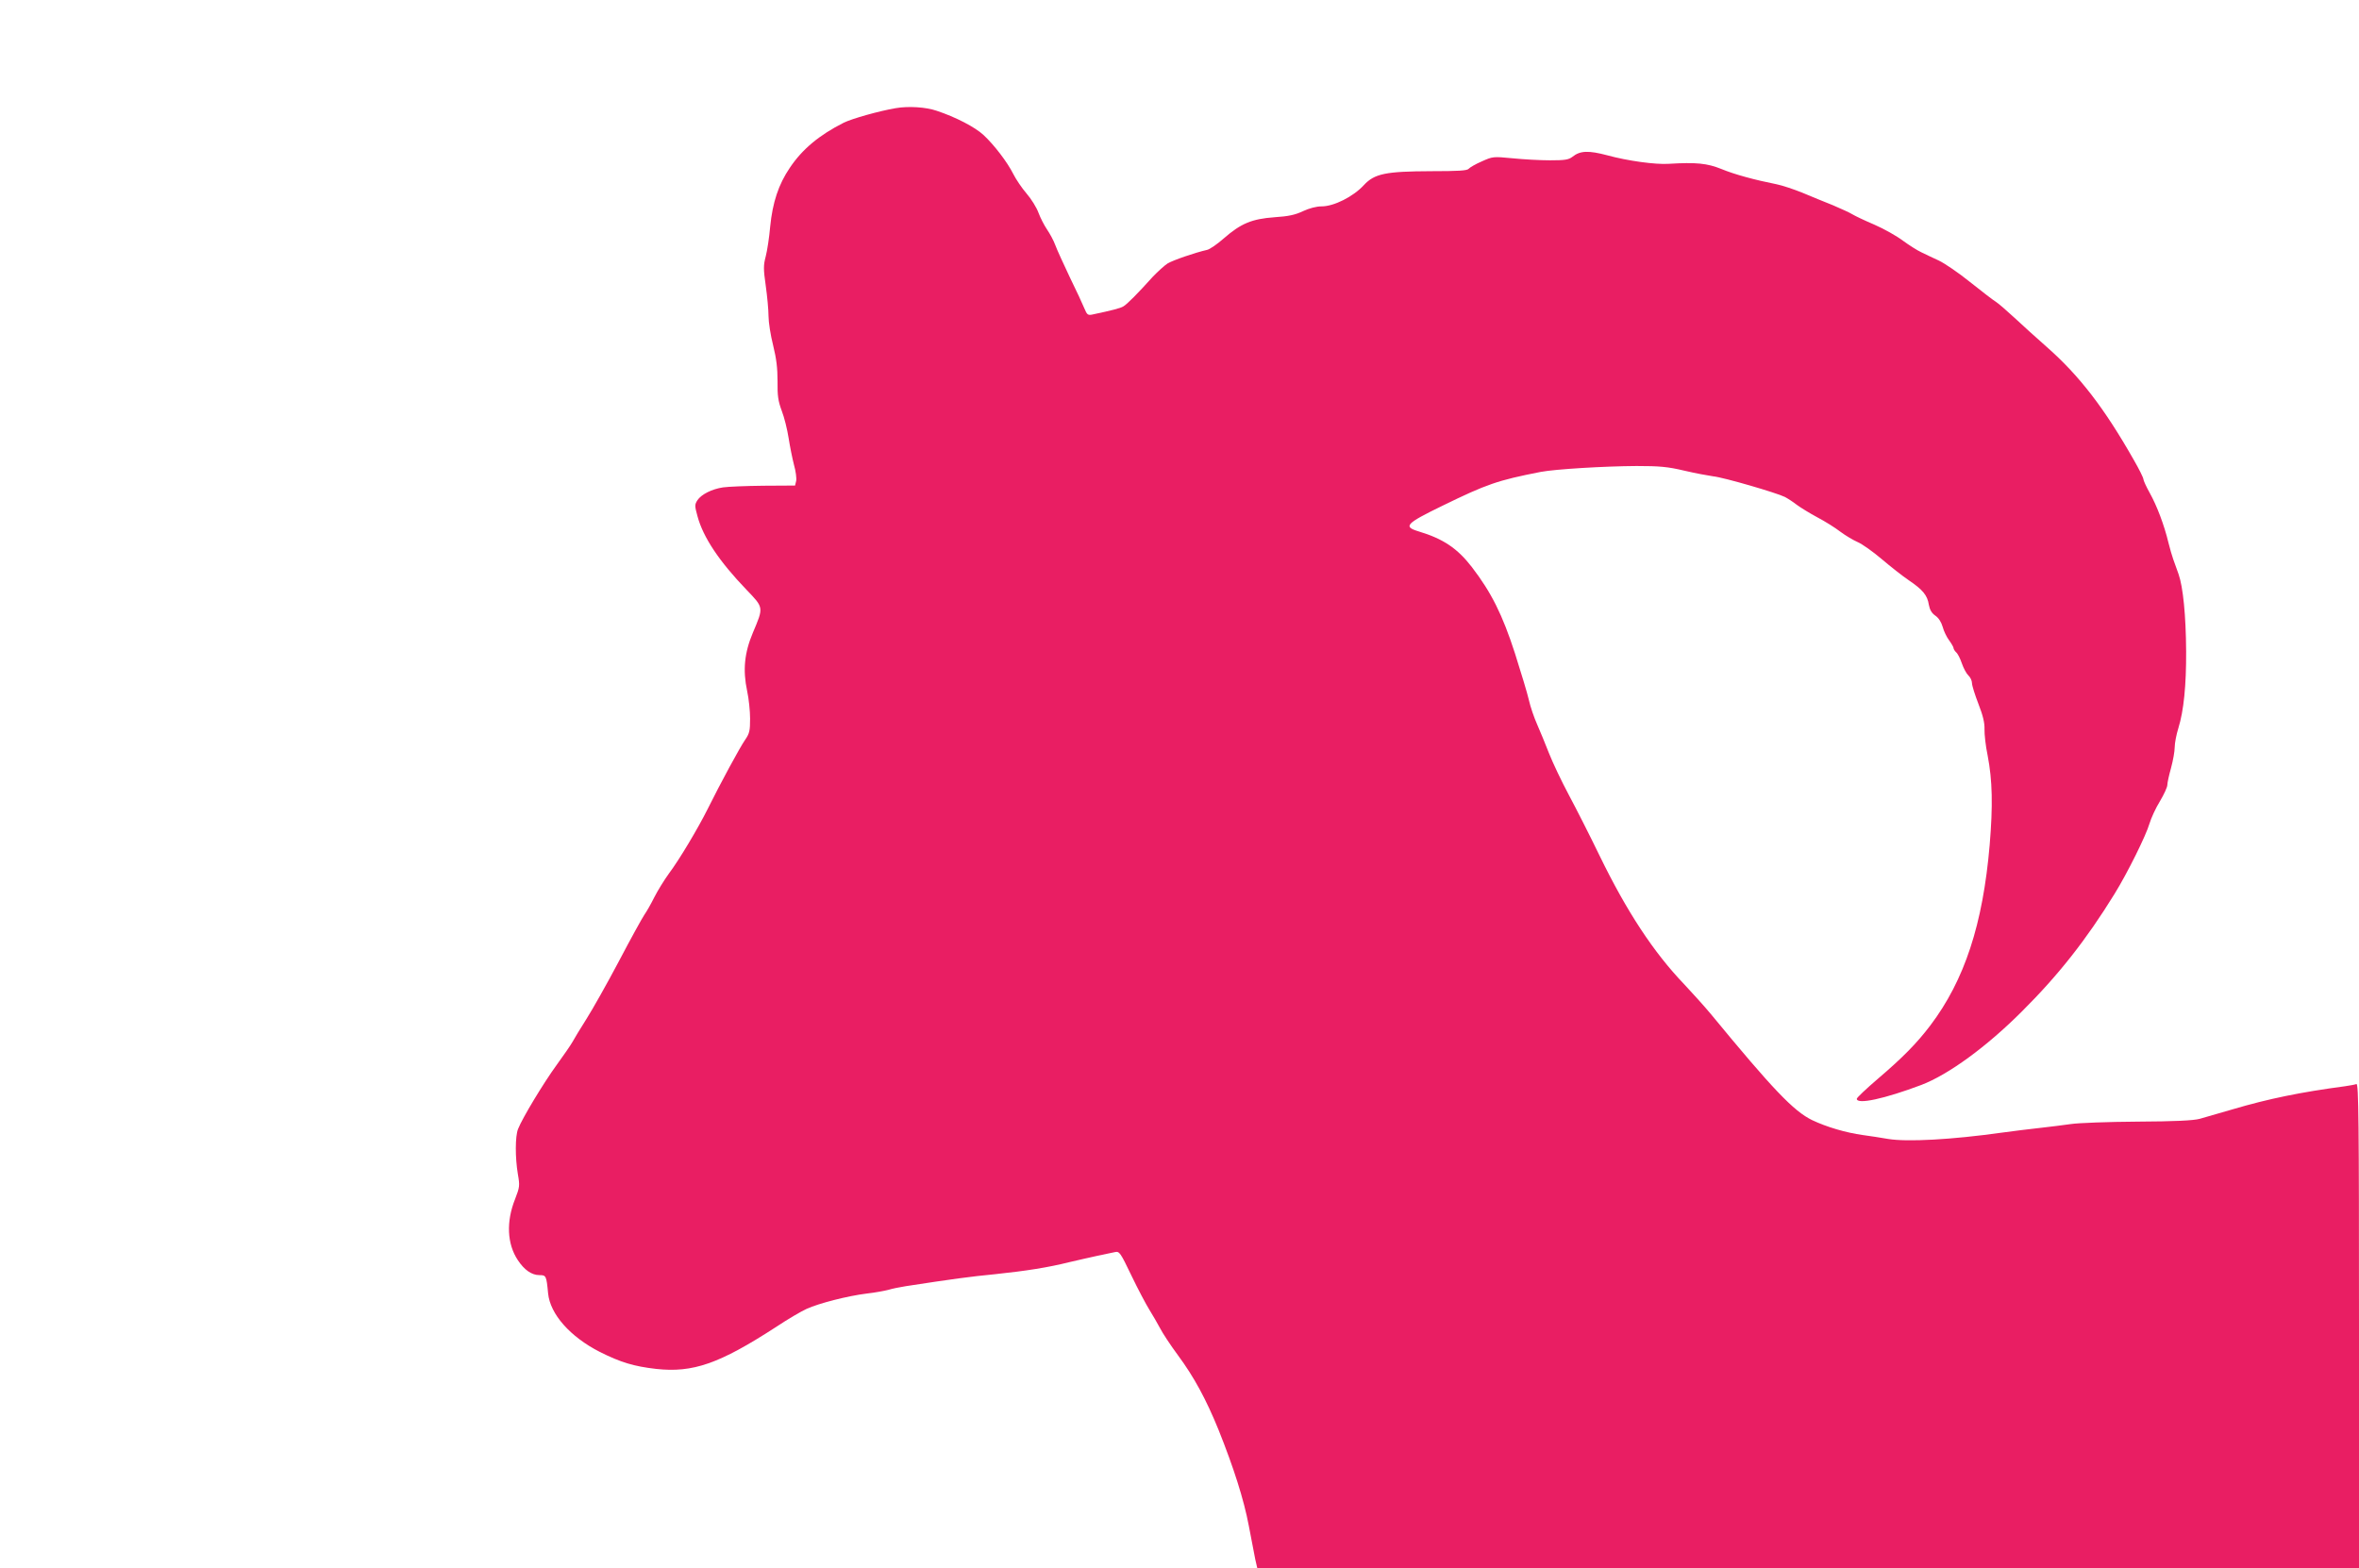
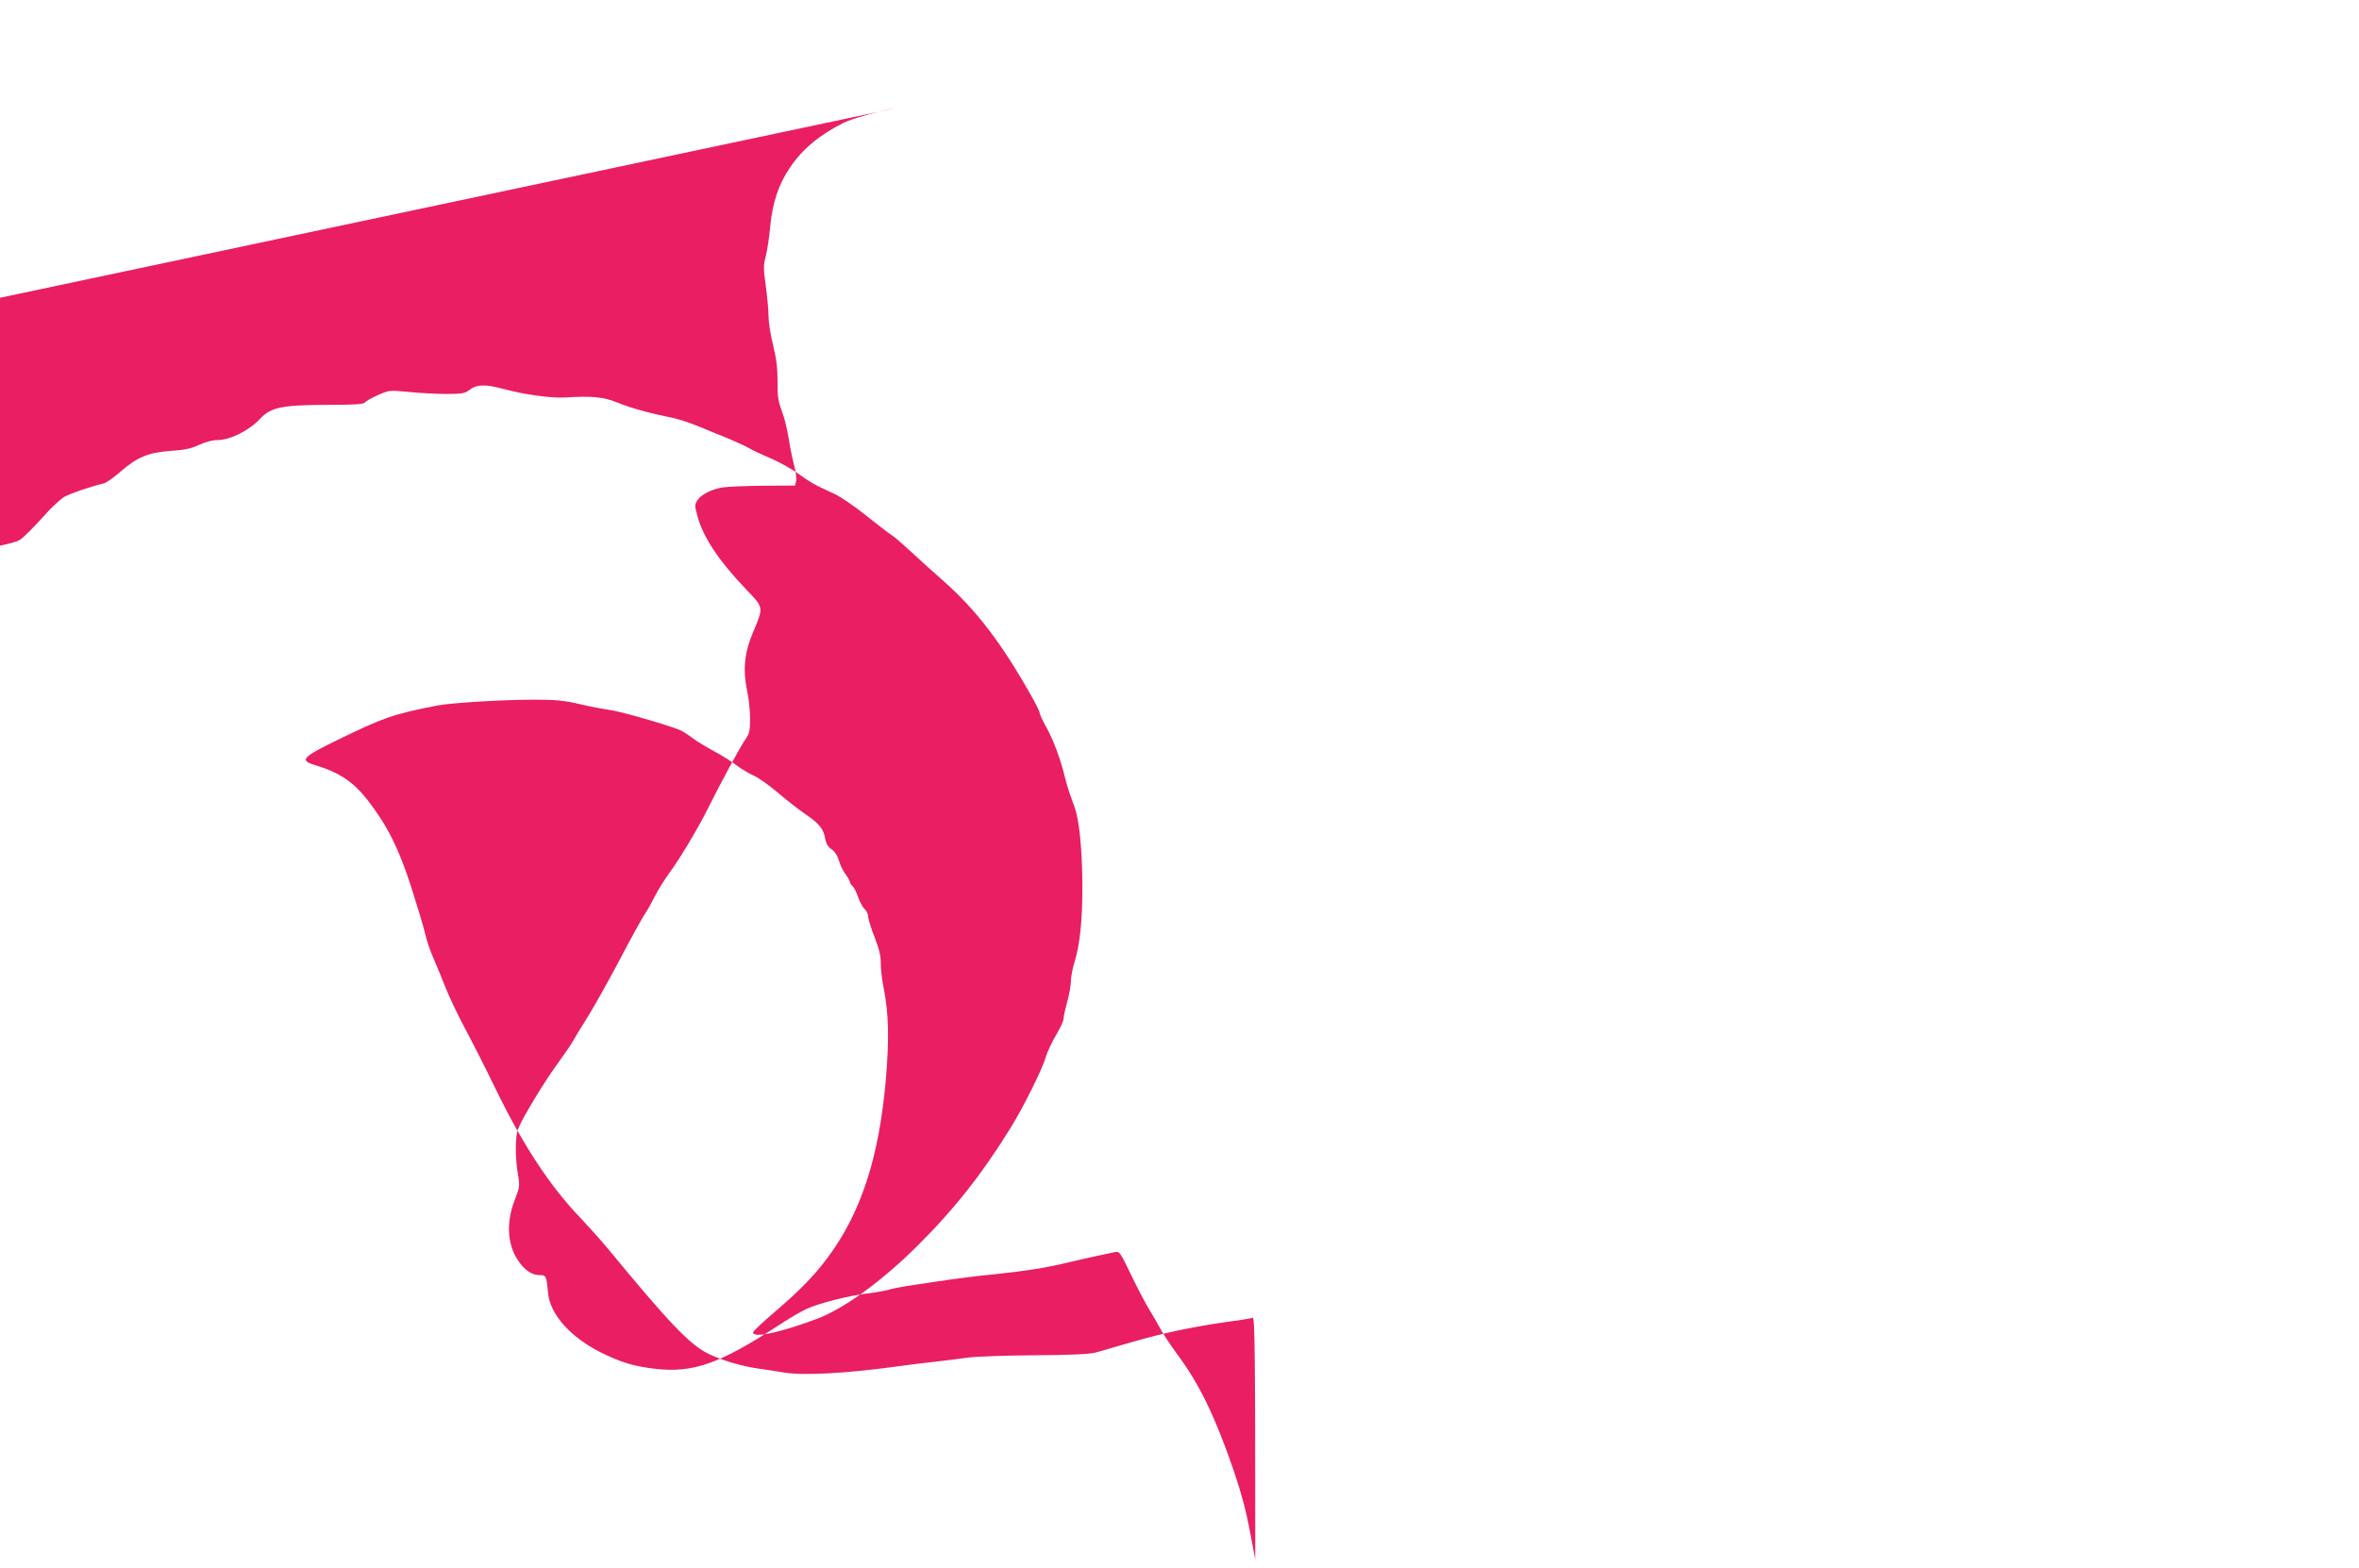
<svg xmlns="http://www.w3.org/2000/svg" version="1.0" width="1280pt" height="851pt" viewBox="0 0 1280 851" preserveAspectRatio="xMidYMid meet">
  <g transform="translate(0,851) scale(0.1,-0.1)" fill="#e91e63" stroke="none">
-     <path d="M4860 7923 c-89 -15 -238 -57 -282 -79 -133 -67 -225 -144 -292 -244 -62 -91 -94 -189 -107 -320 -5 -58 -16 -130 -24 -161 -13 -49 -13 -68 0 -160 8 -57 15 -131 15 -164 0 -33 11 -104 25 -159 18 -73 24 -124 24 -195 -1 -79 3 -107 23 -161 14 -36 30 -102 37 -147 7 -45 20 -110 29 -145 10 -35 15 -74 12 -88 l-6 -25 -171 -1 c-95 -1 -193 -5 -220 -9 -60 -9 -118 -38 -139 -70 -15 -24 -15 -30 1 -88 31 -114 118 -244 265 -397 95 -99 94 -94 35 -234 -46 -109 -55 -203 -31 -316 9 -41 16 -109 16 -150 0 -66 -3 -80 -27 -115 -28 -40 -134 -236 -203 -375 -53 -106 -153 -274 -210 -350 -26 -36 -62 -94 -80 -130 -18 -36 -42 -78 -54 -95 -11 -16 -73 -128 -137 -250 -64 -121 -144 -263 -177 -315 -33 -52 -67 -108 -76 -125 -9 -16 -48 -73 -86 -125 -70 -96 -186 -288 -209 -347 -16 -39 -16 -156 -1 -245 11 -63 10 -70 -15 -135 -49 -122 -44 -244 15 -332 35 -53 75 -81 117 -81 36 0 38 -3 47 -99 11 -113 120 -236 281 -318 114 -57 184 -78 305 -92 200 -22 343 28 650 227 63 42 138 86 167 99 66 30 221 70 326 83 45 5 98 15 117 20 19 6 62 15 95 20 254 39 349 52 484 65 170 18 286 36 406 66 44 10 112 26 150 34 39 8 81 17 95 20 24 5 29 -2 89 -127 35 -73 79 -156 97 -185 18 -29 44 -74 58 -100 13 -26 57 -93 97 -147 88 -119 153 -239 221 -406 82 -205 137 -377 164 -520 14 -74 30 -156 35 -182 l11 -48 2989 0 2989 0 0 1316 c0 1111 -2 1315 -14 1311 -7 -3 -35 -8 -62 -12 -241 -32 -416 -68 -609 -125 -71 -21 -152 -44 -180 -52 -35 -9 -134 -14 -337 -15 -158 -1 -320 -7 -360 -13 -40 -6 -116 -15 -168 -21 -52 -6 -147 -17 -210 -26 -271 -38 -511 -51 -615 -34 -38 7 -100 16 -136 21 -94 13 -198 44 -276 81 -101 49 -214 168 -550 576 -35 42 -100 114 -145 162 -165 172 -311 394 -458 696 -53 110 -129 259 -168 332 -39 73 -87 174 -107 225 -20 51 -49 122 -65 158 -16 36 -36 94 -44 130 -8 36 -43 151 -76 255 -68 210 -128 330 -234 468 -78 101 -155 153 -288 193 -86 26 -71 42 128 139 242 118 299 138 534 184 79 15 344 31 520 32 125 0 169 -4 258 -25 59 -14 130 -27 158 -31 58 -6 342 -89 389 -112 17 -9 46 -28 65 -43 19 -14 69 -45 110 -67 42 -22 98 -57 125 -78 28 -21 70 -46 95 -57 24 -10 83 -52 130 -92 47 -40 113 -92 147 -115 77 -52 101 -82 109 -133 5 -27 15 -45 35 -59 18 -12 33 -36 40 -61 6 -23 22 -56 35 -73 13 -18 24 -37 24 -42 0 -6 7 -16 14 -23 8 -6 22 -33 31 -60 9 -26 25 -56 35 -65 11 -10 20 -29 20 -42 0 -13 16 -64 35 -113 25 -64 34 -103 33 -137 -1 -26 6 -91 17 -143 26 -136 29 -270 11 -486 -37 -430 -136 -733 -322 -979 -72 -95 -148 -173 -284 -289 -63 -54 -115 -103 -115 -109 0 -33 151 0 350 75 147 56 354 207 545 398 199 198 350 390 503 638 70 113 172 319 190 382 9 30 34 85 57 122 22 37 40 76 40 88 0 11 9 53 20 92 11 40 20 91 20 113 0 22 9 69 20 104 29 93 43 233 42 416 -1 196 -17 351 -41 419 -10 28 -23 65 -29 81 -6 17 -18 57 -26 90 -23 96 -63 201 -101 269 -19 34 -35 69 -35 76 0 7 -23 54 -52 104 -159 280 -295 457 -471 612 -56 49 -135 121 -177 160 -41 38 -86 77 -100 86 -14 8 -77 57 -140 107 -63 51 -140 103 -170 117 -30 14 -73 34 -95 45 -22 10 -67 39 -100 63 -33 25 -102 64 -155 87 -52 22 -106 48 -119 56 -14 9 -61 30 -105 49 -45 18 -119 48 -166 68 -47 19 -110 40 -140 46 -116 23 -228 53 -300 83 -77 31 -137 37 -285 28 -71 -5 -224 16 -333 46 -102 27 -148 26 -190 -8 -21 -16 -41 -19 -122 -19 -53 0 -144 5 -203 11 -105 10 -107 10 -167 -17 -33 -14 -65 -33 -71 -40 -8 -10 -56 -13 -204 -13 -246 -1 -307 -13 -365 -76 -57 -62 -162 -115 -229 -115 -29 0 -66 -10 -101 -26 -42 -20 -78 -28 -155 -33 -122 -9 -181 -33 -275 -115 -35 -31 -76 -59 -90 -62 -66 -15 -185 -56 -215 -74 -17 -11 -53 -44 -80 -72 -80 -89 -139 -149 -160 -161 -17 -10 -60 -21 -168 -44 -24 -5 -29 -1 -43 33 -9 22 -44 98 -79 169 -34 72 -70 150 -79 175 -9 25 -30 63 -45 85 -15 22 -36 63 -46 90 -10 28 -39 75 -65 105 -26 30 -58 78 -72 106 -32 64 -104 158 -161 211 -46 43 -152 98 -255 132 -58 20 -153 26 -222 14z" />
+     <path d="M4860 7923 c-89 -15 -238 -57 -282 -79 -133 -67 -225 -144 -292 -244 -62 -91 -94 -189 -107 -320 -5 -58 -16 -130 -24 -161 -13 -49 -13 -68 0 -160 8 -57 15 -131 15 -164 0 -33 11 -104 25 -159 18 -73 24 -124 24 -195 -1 -79 3 -107 23 -161 14 -36 30 -102 37 -147 7 -45 20 -110 29 -145 10 -35 15 -74 12 -88 l-6 -25 -171 -1 c-95 -1 -193 -5 -220 -9 -60 -9 -118 -38 -139 -70 -15 -24 -15 -30 1 -88 31 -114 118 -244 265 -397 95 -99 94 -94 35 -234 -46 -109 -55 -203 -31 -316 9 -41 16 -109 16 -150 0 -66 -3 -80 -27 -115 -28 -40 -134 -236 -203 -375 -53 -106 -153 -274 -210 -350 -26 -36 -62 -94 -80 -130 -18 -36 -42 -78 -54 -95 -11 -16 -73 -128 -137 -250 -64 -121 -144 -263 -177 -315 -33 -52 -67 -108 -76 -125 -9 -16 -48 -73 -86 -125 -70 -96 -186 -288 -209 -347 -16 -39 -16 -156 -1 -245 11 -63 10 -70 -15 -135 -49 -122 -44 -244 15 -332 35 -53 75 -81 117 -81 36 0 38 -3 47 -99 11 -113 120 -236 281 -318 114 -57 184 -78 305 -92 200 -22 343 28 650 227 63 42 138 86 167 99 66 30 221 70 326 83 45 5 98 15 117 20 19 6 62 15 95 20 254 39 349 52 484 65 170 18 286 36 406 66 44 10 112 26 150 34 39 8 81 17 95 20 24 5 29 -2 89 -127 35 -73 79 -156 97 -185 18 -29 44 -74 58 -100 13 -26 57 -93 97 -147 88 -119 153 -239 221 -406 82 -205 137 -377 164 -520 14 -74 30 -156 35 -182 c0 1111 -2 1315 -14 1311 -7 -3 -35 -8 -62 -12 -241 -32 -416 -68 -609 -125 -71 -21 -152 -44 -180 -52 -35 -9 -134 -14 -337 -15 -158 -1 -320 -7 -360 -13 -40 -6 -116 -15 -168 -21 -52 -6 -147 -17 -210 -26 -271 -38 -511 -51 -615 -34 -38 7 -100 16 -136 21 -94 13 -198 44 -276 81 -101 49 -214 168 -550 576 -35 42 -100 114 -145 162 -165 172 -311 394 -458 696 -53 110 -129 259 -168 332 -39 73 -87 174 -107 225 -20 51 -49 122 -65 158 -16 36 -36 94 -44 130 -8 36 -43 151 -76 255 -68 210 -128 330 -234 468 -78 101 -155 153 -288 193 -86 26 -71 42 128 139 242 118 299 138 534 184 79 15 344 31 520 32 125 0 169 -4 258 -25 59 -14 130 -27 158 -31 58 -6 342 -89 389 -112 17 -9 46 -28 65 -43 19 -14 69 -45 110 -67 42 -22 98 -57 125 -78 28 -21 70 -46 95 -57 24 -10 83 -52 130 -92 47 -40 113 -92 147 -115 77 -52 101 -82 109 -133 5 -27 15 -45 35 -59 18 -12 33 -36 40 -61 6 -23 22 -56 35 -73 13 -18 24 -37 24 -42 0 -6 7 -16 14 -23 8 -6 22 -33 31 -60 9 -26 25 -56 35 -65 11 -10 20 -29 20 -42 0 -13 16 -64 35 -113 25 -64 34 -103 33 -137 -1 -26 6 -91 17 -143 26 -136 29 -270 11 -486 -37 -430 -136 -733 -322 -979 -72 -95 -148 -173 -284 -289 -63 -54 -115 -103 -115 -109 0 -33 151 0 350 75 147 56 354 207 545 398 199 198 350 390 503 638 70 113 172 319 190 382 9 30 34 85 57 122 22 37 40 76 40 88 0 11 9 53 20 92 11 40 20 91 20 113 0 22 9 69 20 104 29 93 43 233 42 416 -1 196 -17 351 -41 419 -10 28 -23 65 -29 81 -6 17 -18 57 -26 90 -23 96 -63 201 -101 269 -19 34 -35 69 -35 76 0 7 -23 54 -52 104 -159 280 -295 457 -471 612 -56 49 -135 121 -177 160 -41 38 -86 77 -100 86 -14 8 -77 57 -140 107 -63 51 -140 103 -170 117 -30 14 -73 34 -95 45 -22 10 -67 39 -100 63 -33 25 -102 64 -155 87 -52 22 -106 48 -119 56 -14 9 -61 30 -105 49 -45 18 -119 48 -166 68 -47 19 -110 40 -140 46 -116 23 -228 53 -300 83 -77 31 -137 37 -285 28 -71 -5 -224 16 -333 46 -102 27 -148 26 -190 -8 -21 -16 -41 -19 -122 -19 -53 0 -144 5 -203 11 -105 10 -107 10 -167 -17 -33 -14 -65 -33 -71 -40 -8 -10 -56 -13 -204 -13 -246 -1 -307 -13 -365 -76 -57 -62 -162 -115 -229 -115 -29 0 -66 -10 -101 -26 -42 -20 -78 -28 -155 -33 -122 -9 -181 -33 -275 -115 -35 -31 -76 -59 -90 -62 -66 -15 -185 -56 -215 -74 -17 -11 -53 -44 -80 -72 -80 -89 -139 -149 -160 -161 -17 -10 -60 -21 -168 -44 -24 -5 -29 -1 -43 33 -9 22 -44 98 -79 169 -34 72 -70 150 -79 175 -9 25 -30 63 -45 85 -15 22 -36 63 -46 90 -10 28 -39 75 -65 105 -26 30 -58 78 -72 106 -32 64 -104 158 -161 211 -46 43 -152 98 -255 132 -58 20 -153 26 -222 14z" />
  </g>
</svg>